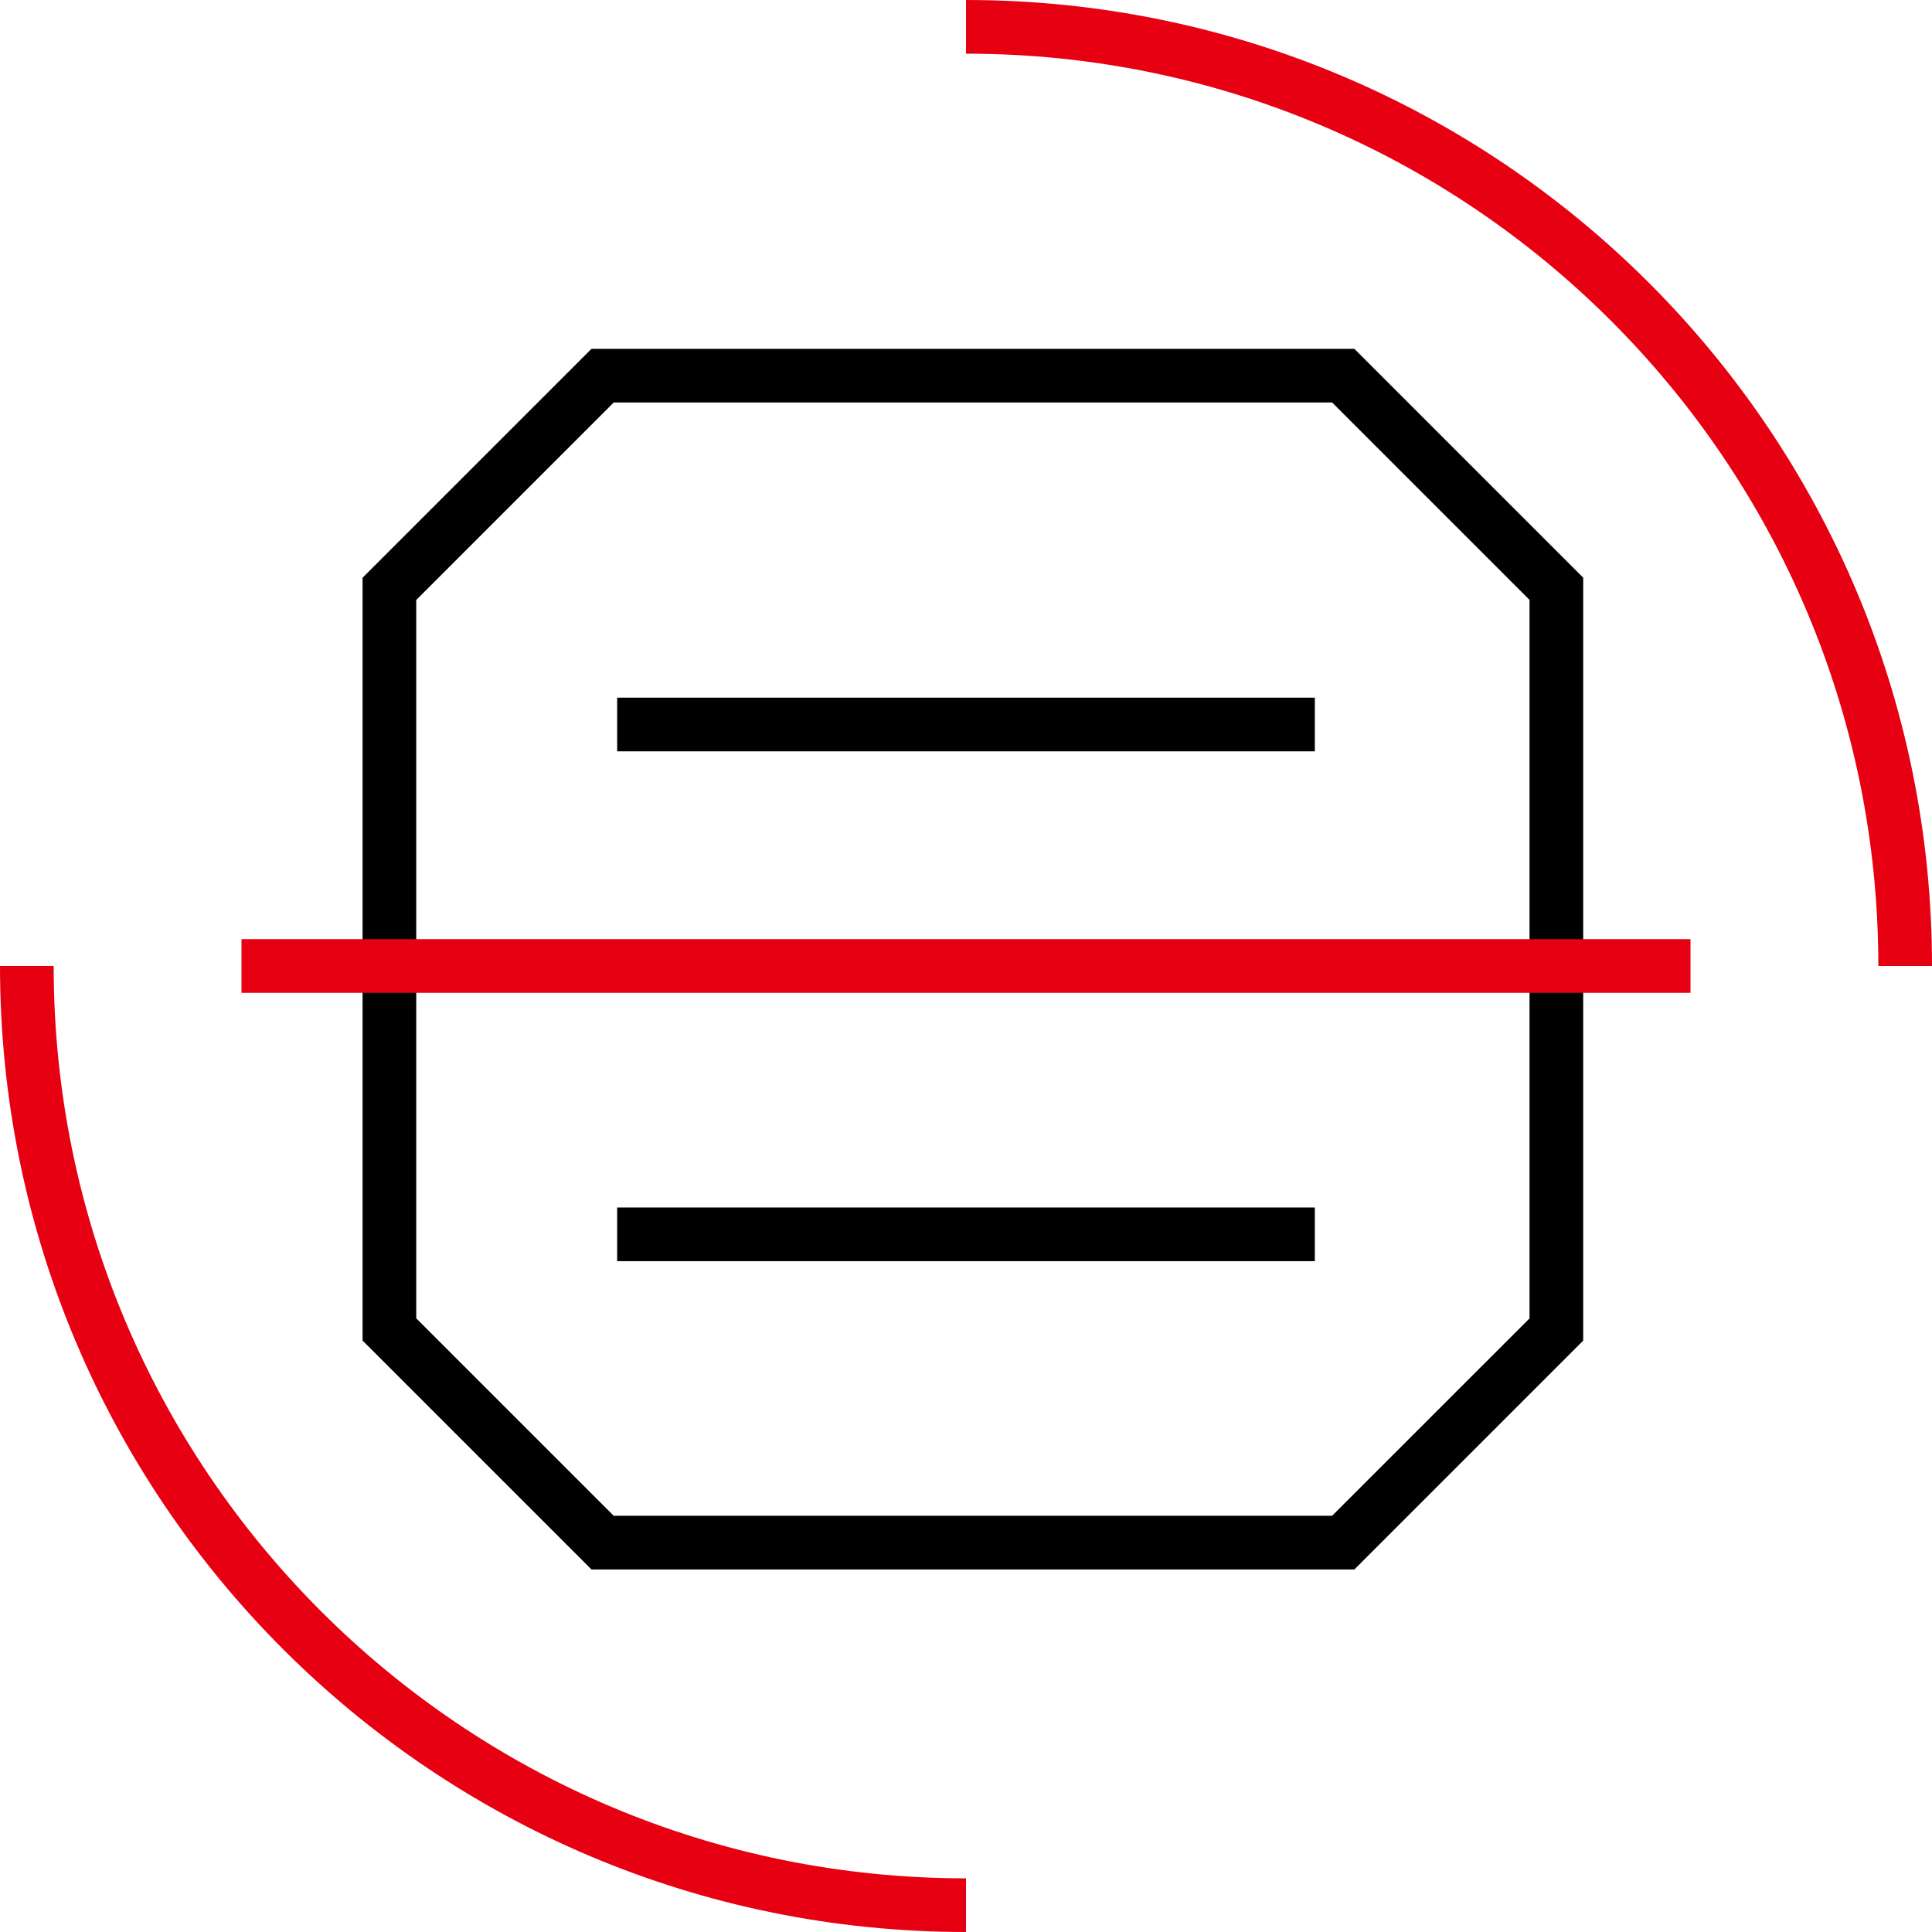
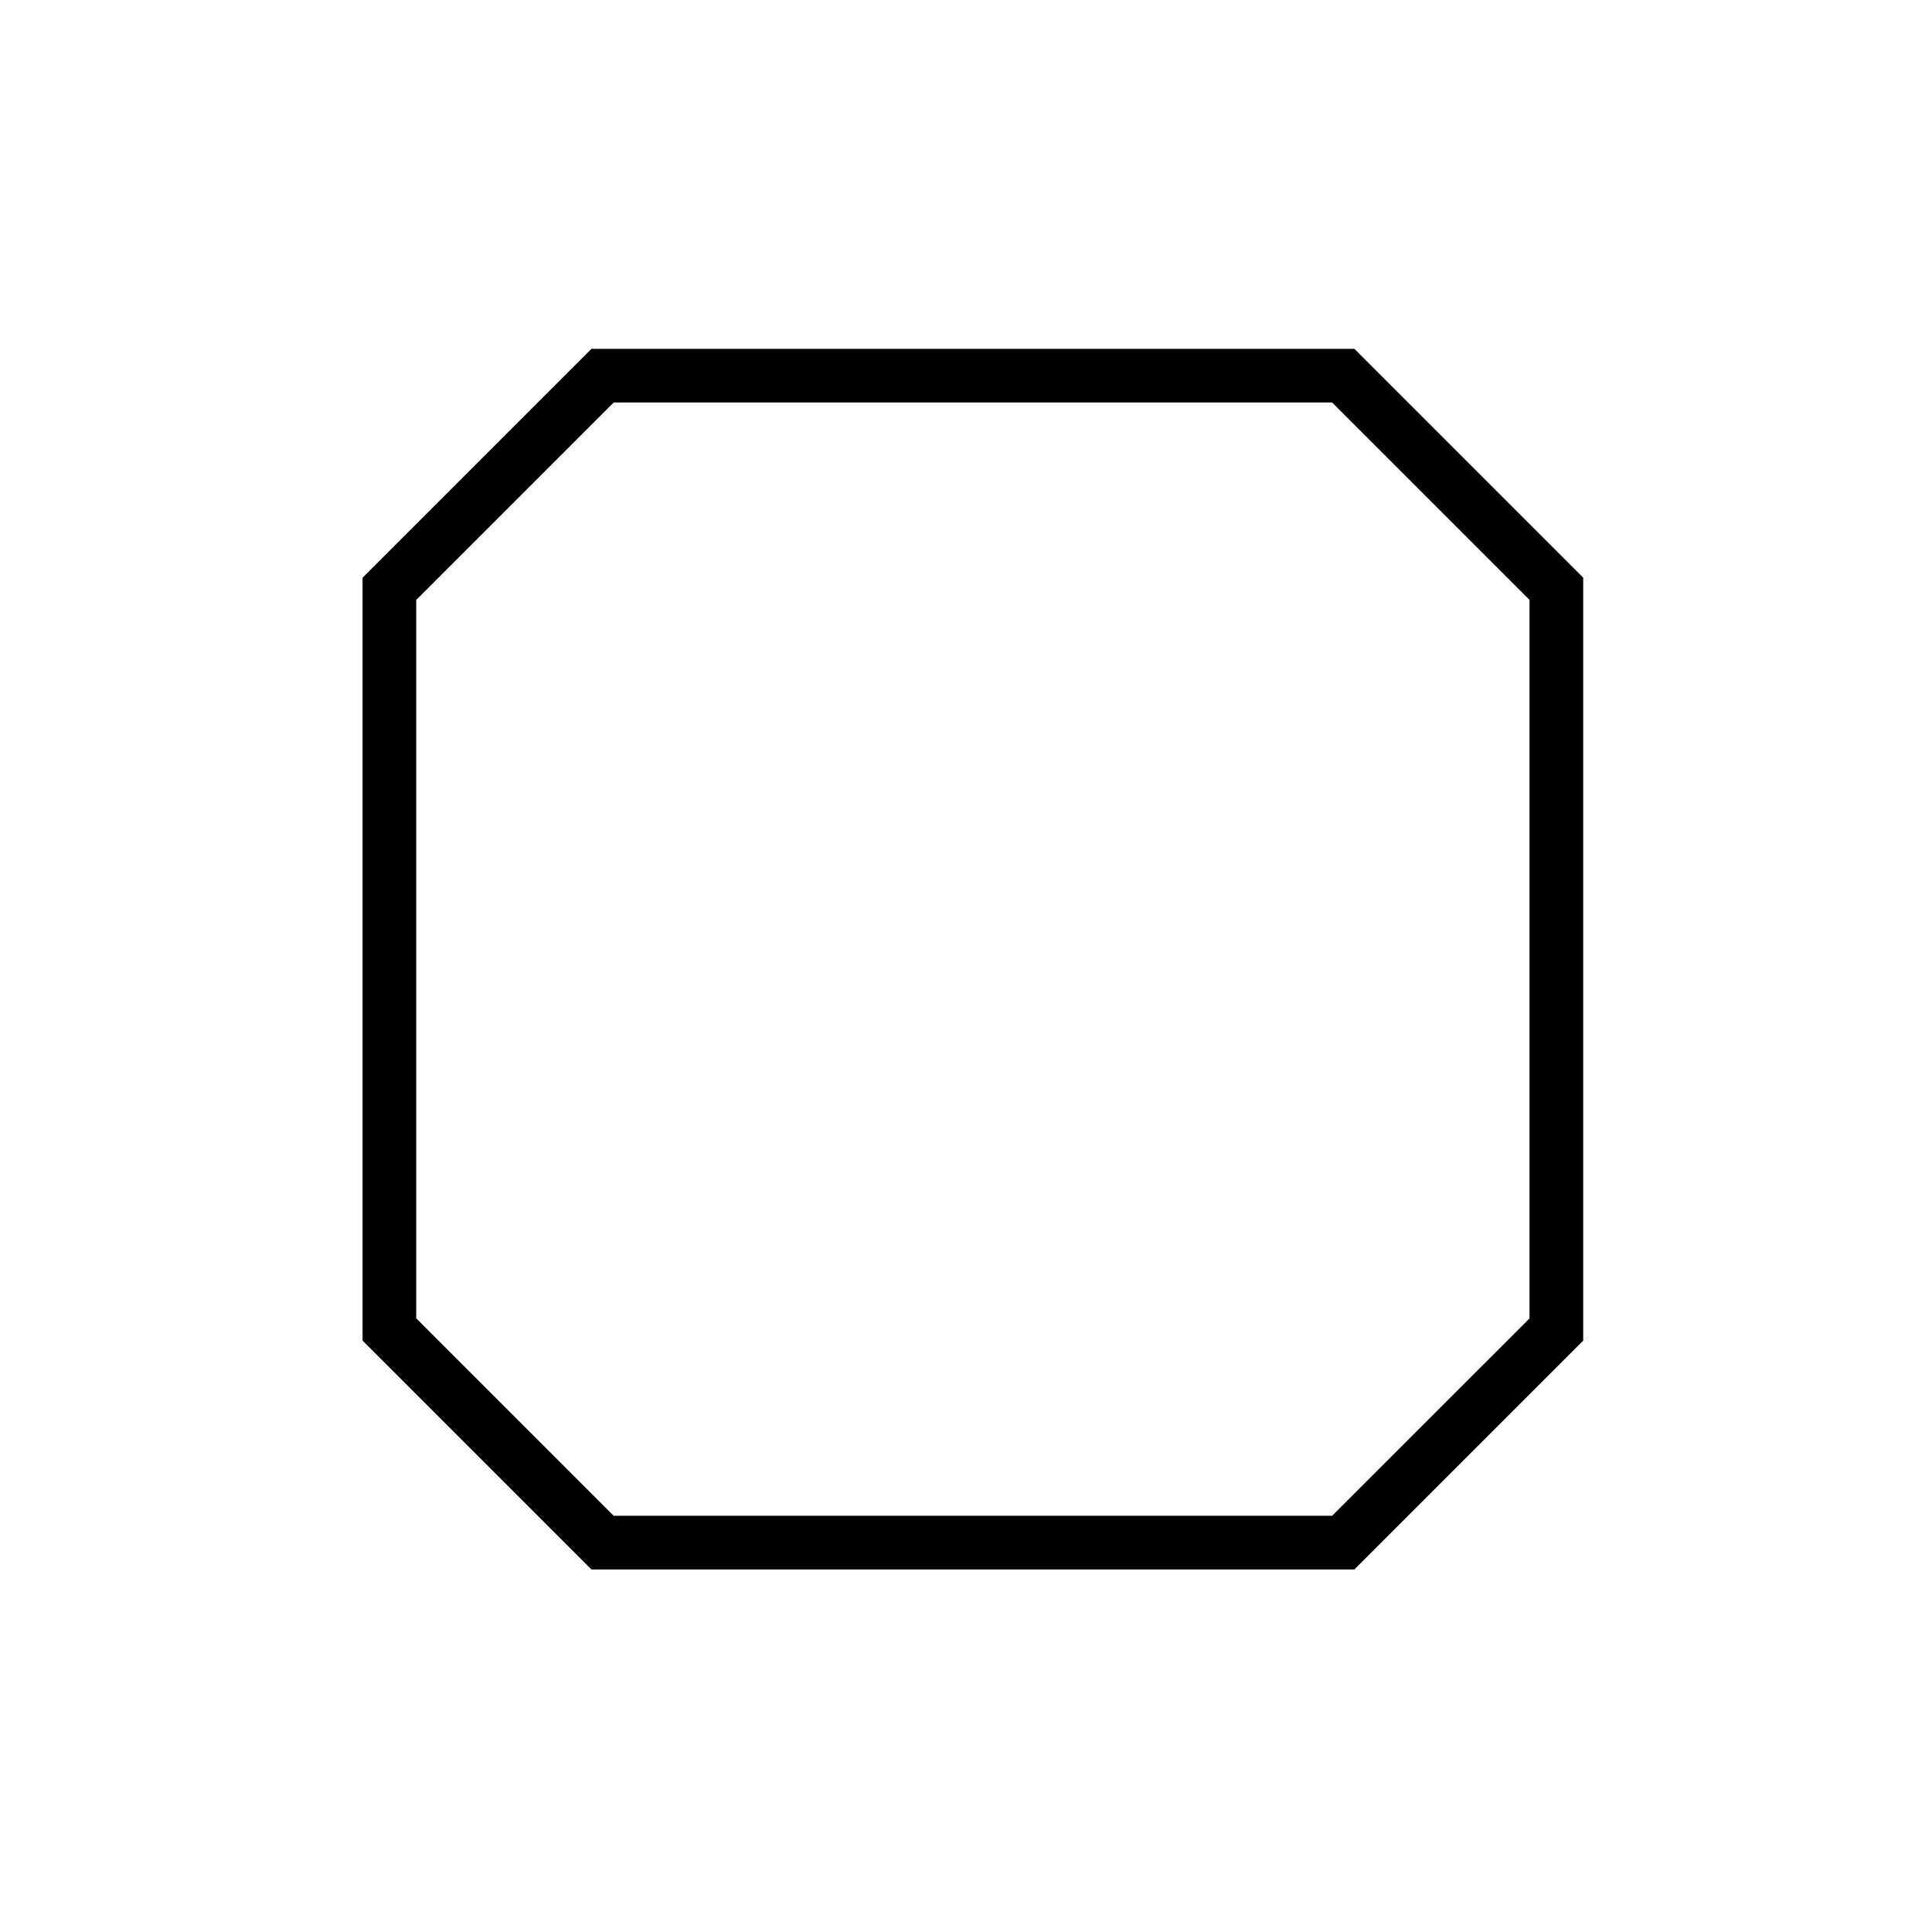
<svg xmlns="http://www.w3.org/2000/svg" width="72" height="72" viewBox="0 0 72 72" fill="none">
-   <path d="M36 1C55.33 1 71 16.67 71 36M36 71C16.67 71 1 55.33 1 36" stroke="#E60012" stroke-width="2" />
  <path fill-rule="evenodd" clip-rule="evenodd" d="M15.512 22.359V49.13L22.871 56.489H49.644L57.001 49.133V22.356L49.645 15H22.871L15.512 22.359ZM22.042 13L13.512 21.53V49.959L22.042 58.489H50.473L59.001 49.961V21.528L50.473 13H22.042Z" fill="black" />
-   <rect x="9.5" y="35.5" width="53" height="1" stroke="#E60012" />
-   <rect x="23.5" y="26.5" width="25" height="1" stroke="black" />
-   <rect x="23.5" y="45.5" width="25" height="1" stroke="black" />
</svg>